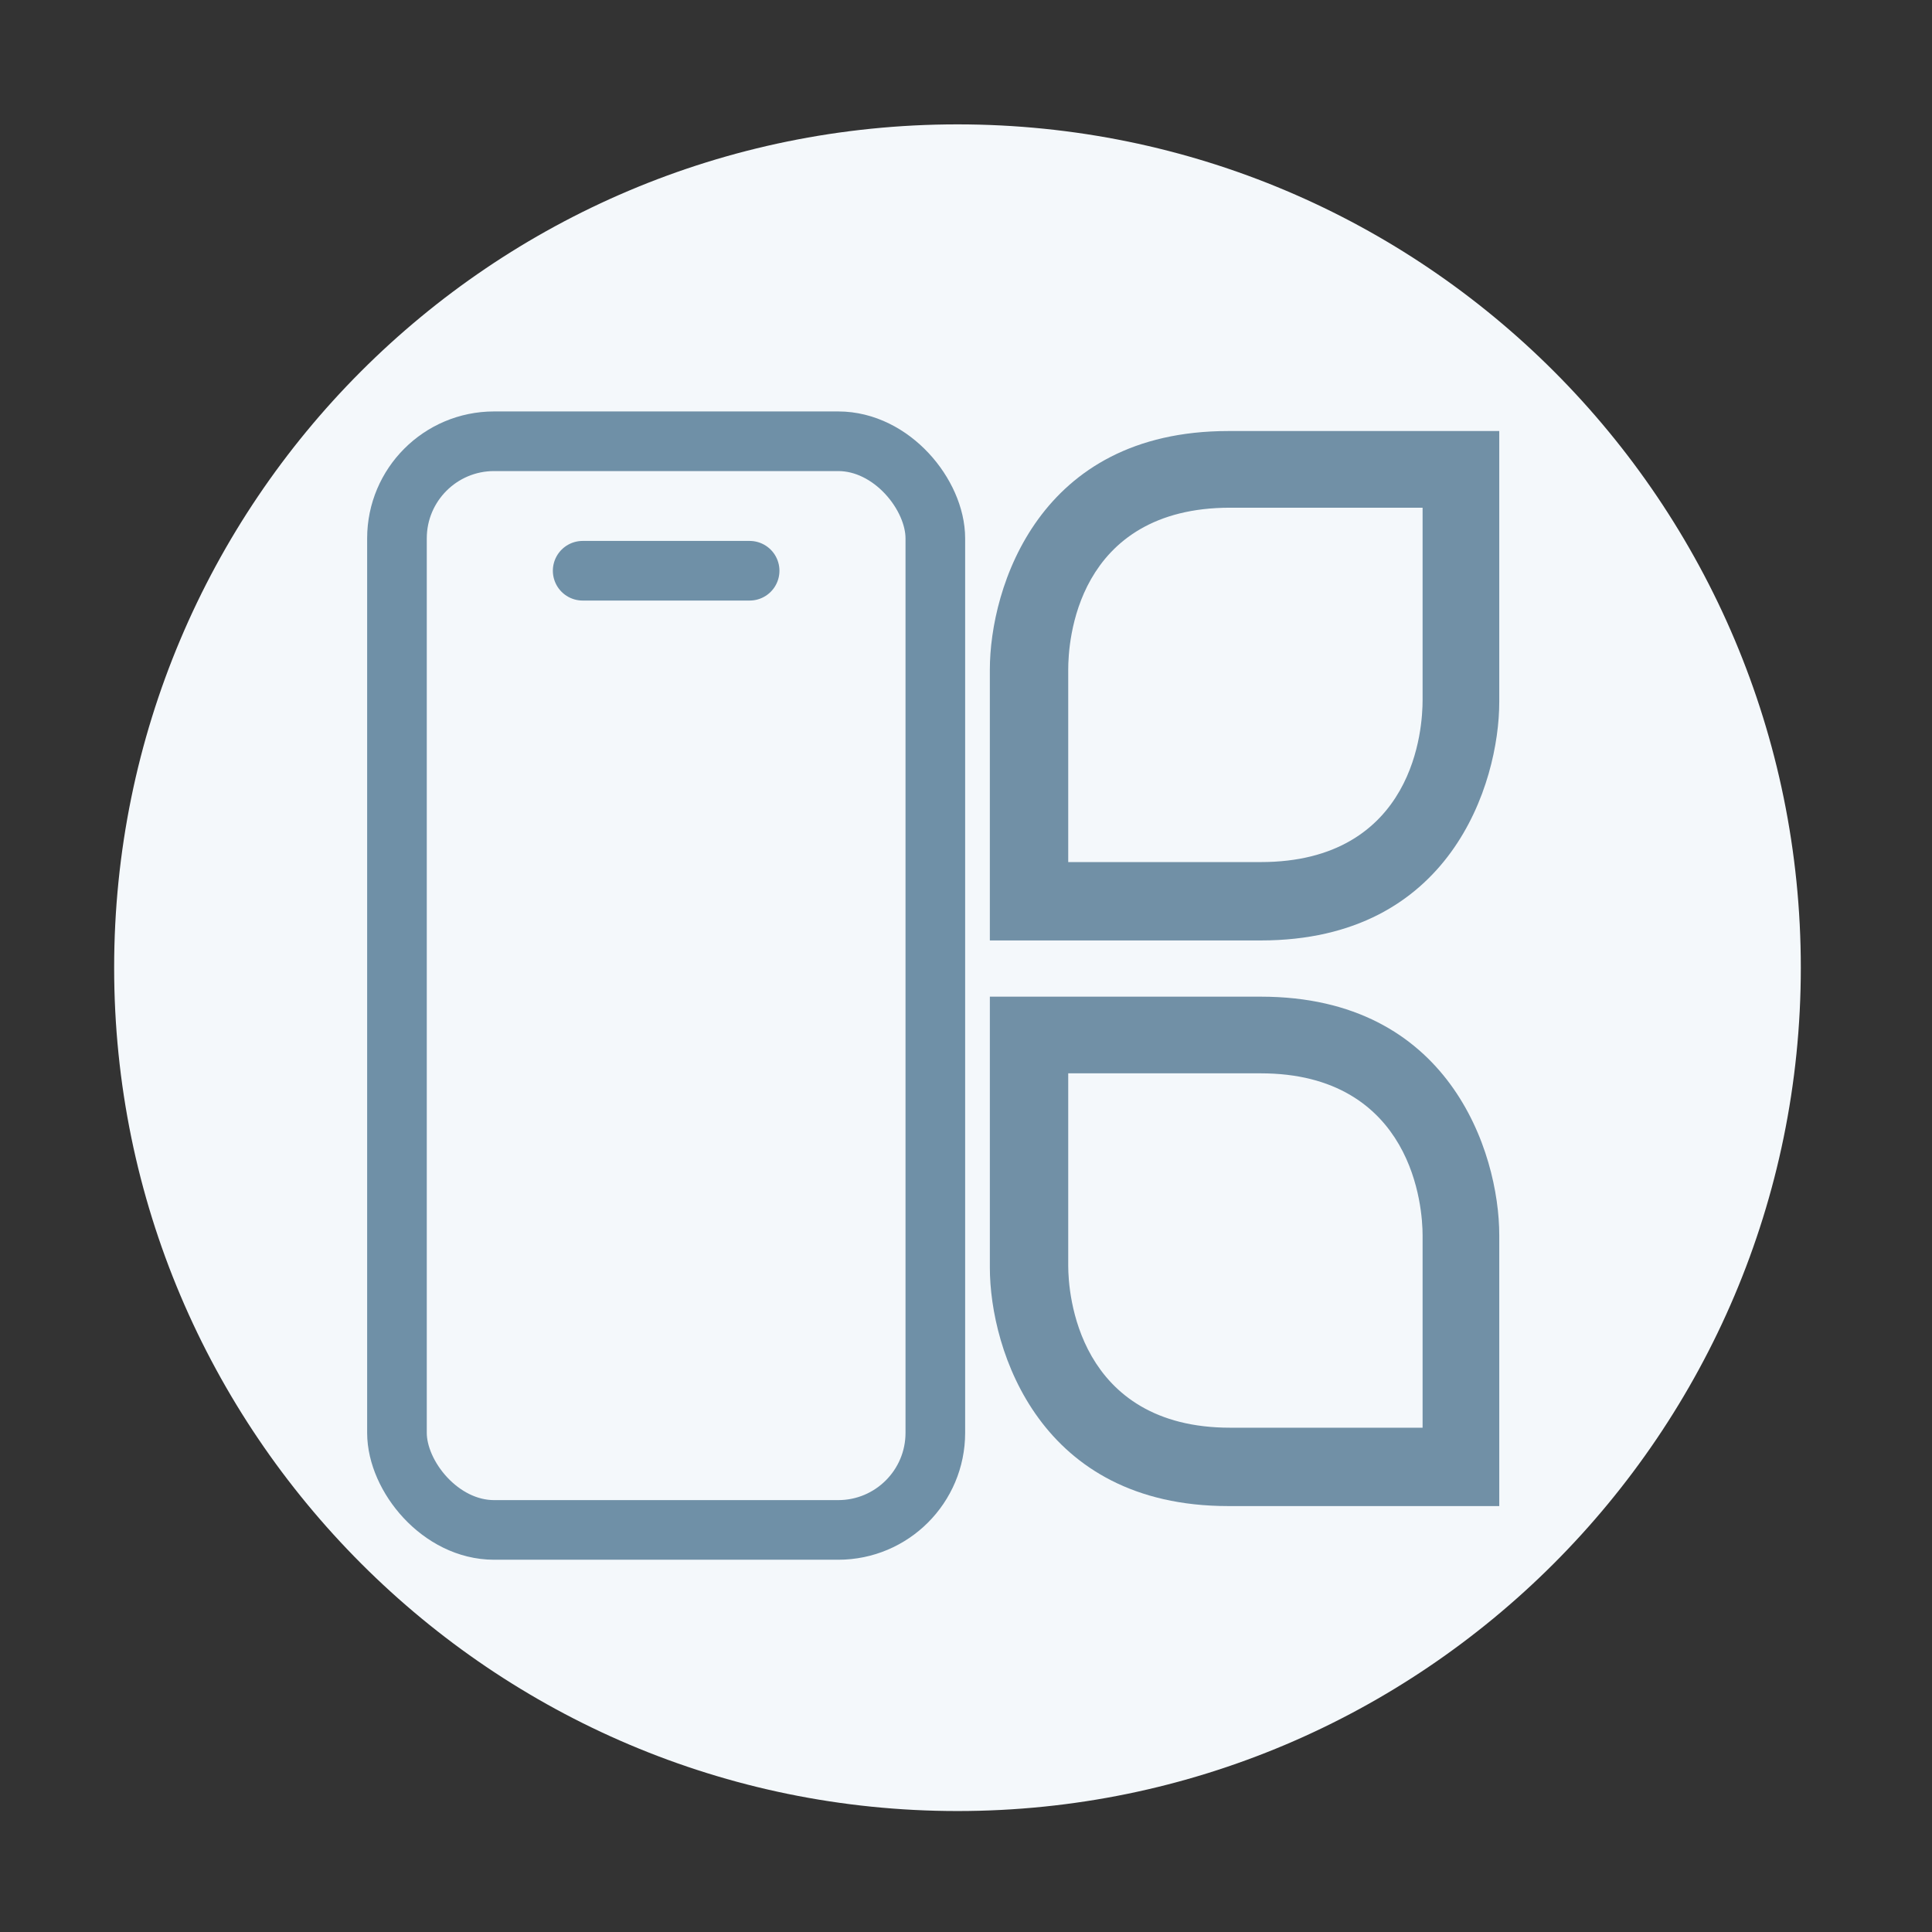
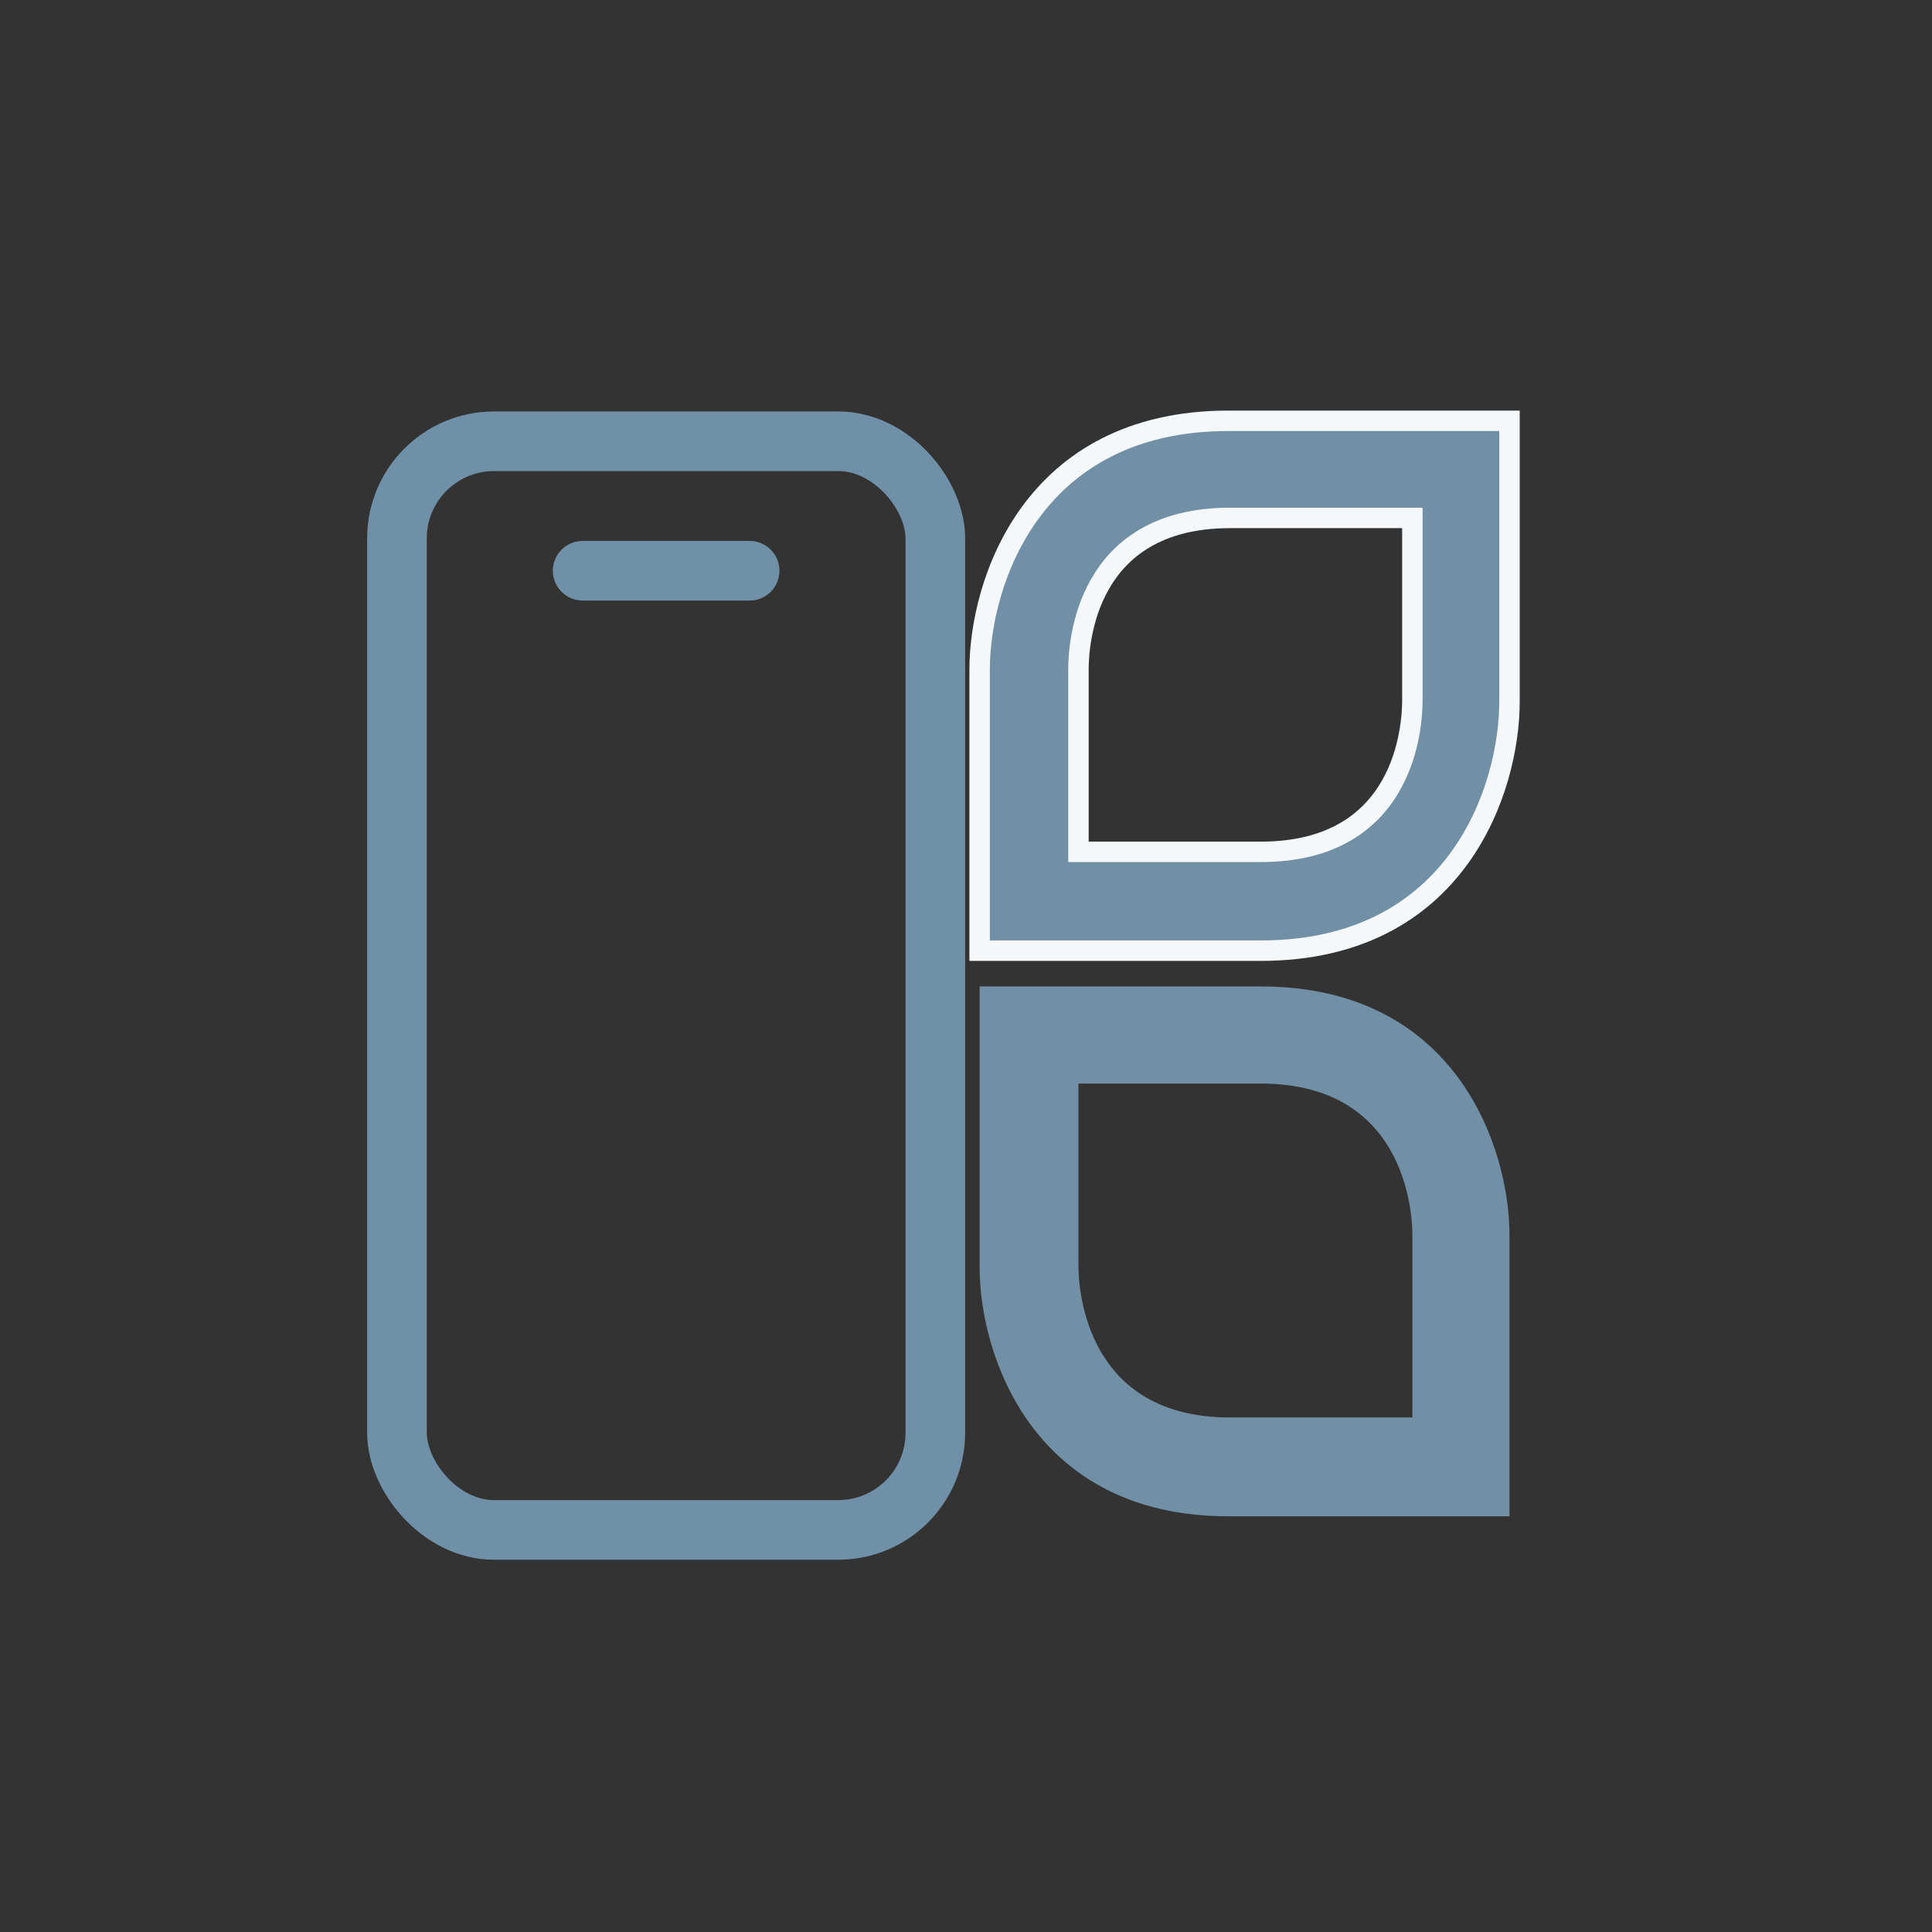
<svg xmlns="http://www.w3.org/2000/svg" version="1.1" viewBox="0 0 113.4 113.4">
  <rect x="0" y="0" width="113.4" height="113.4" fill="#333333" stroke="none" />
  <defs>
    <style>
      .cls-1 {
        stroke: #6f90a7;
        stroke-linecap: round;
        stroke-width: 3.5px;
      }

      .cls-1, .cls-2 {
        fill: none;
        stroke-miterlimit: 10;
      }

      .cls-2 {
        stroke: #f4f8fb;
        stroke-width: 1.2px;
      }

      .cls-3 {
        fill: #f4f8fb;
      }

      .cls-4 {
        fill: #7190a6;
      }
    </style>
  </defs>
  <g>
    <g id="Ebene_1">
-       <path class="cls-3" d="M56.2,106.3c27.3,0,49.5-22.2,49.5-49.5S83.6,7.3,56.2,7.3,6.7,29.5,6.7,56.8s22.2,49.5,49.5,49.5h0Z" />
      <path class="cls-4" d="M74,57.9h-16.5v16.5c0,5.1,3.1,14.6,14.6,14.6h16.5v-16.5c0-5.1-3.1-14.6-14.6-14.6M74,63.6c8.4,0,8.9,7.4,8.9,8.9v10.7h-10.7c-8.4,0-8.9-7.4-8.9-8.9v-10.7h10.7Z" />
-       <path class="cls-2" d="M74,57.9h-16.5v16.5c0,5.1,3.1,14.6,14.6,14.6h16.5v-16.5c0-5.1-3.1-14.6-14.6-14.6M74,63.6c8.4,0,8.9,7.4,8.9,8.9v10.7h-10.7c-8.4,0-8.9-7.4-8.9-8.9v-10.7h10.7Z" />
      <path class="cls-4" d="M88.6,24.7h-16.5c-11.6,0-14.6,9.6-14.6,14.6v16.5h16.5c11.6,0,14.6-9.6,14.6-14.6v-16.5h0ZM82.9,30.4v10.7c0,1.5-.4,8.9-8.9,8.9h-10.7v-10.7c0-1.5.4-8.9,8.9-8.9h10.7Z" />
      <path class="cls-2" d="M88.6,24.7h-16.5c-11.6,0-14.6,9.6-14.6,14.6v16.5h16.5c11.6,0,14.6-9.6,14.6-14.6v-16.5h0ZM82.9,30.4v10.7c0,1.5-.4,8.9-8.9,8.9h-10.7v-10.7c0-1.5.4-8.9,8.9-8.9h10.7Z" />
      <g>
        <rect class="cls-1" x="23.3" y="25.9" width="31.6" height="63.9" rx="5.7" ry="5.7" />
        <line class="cls-1" x1="34.2" y1="33.5" x2="44" y2="33.5" />
      </g>
    </g>
  </g>
</svg>